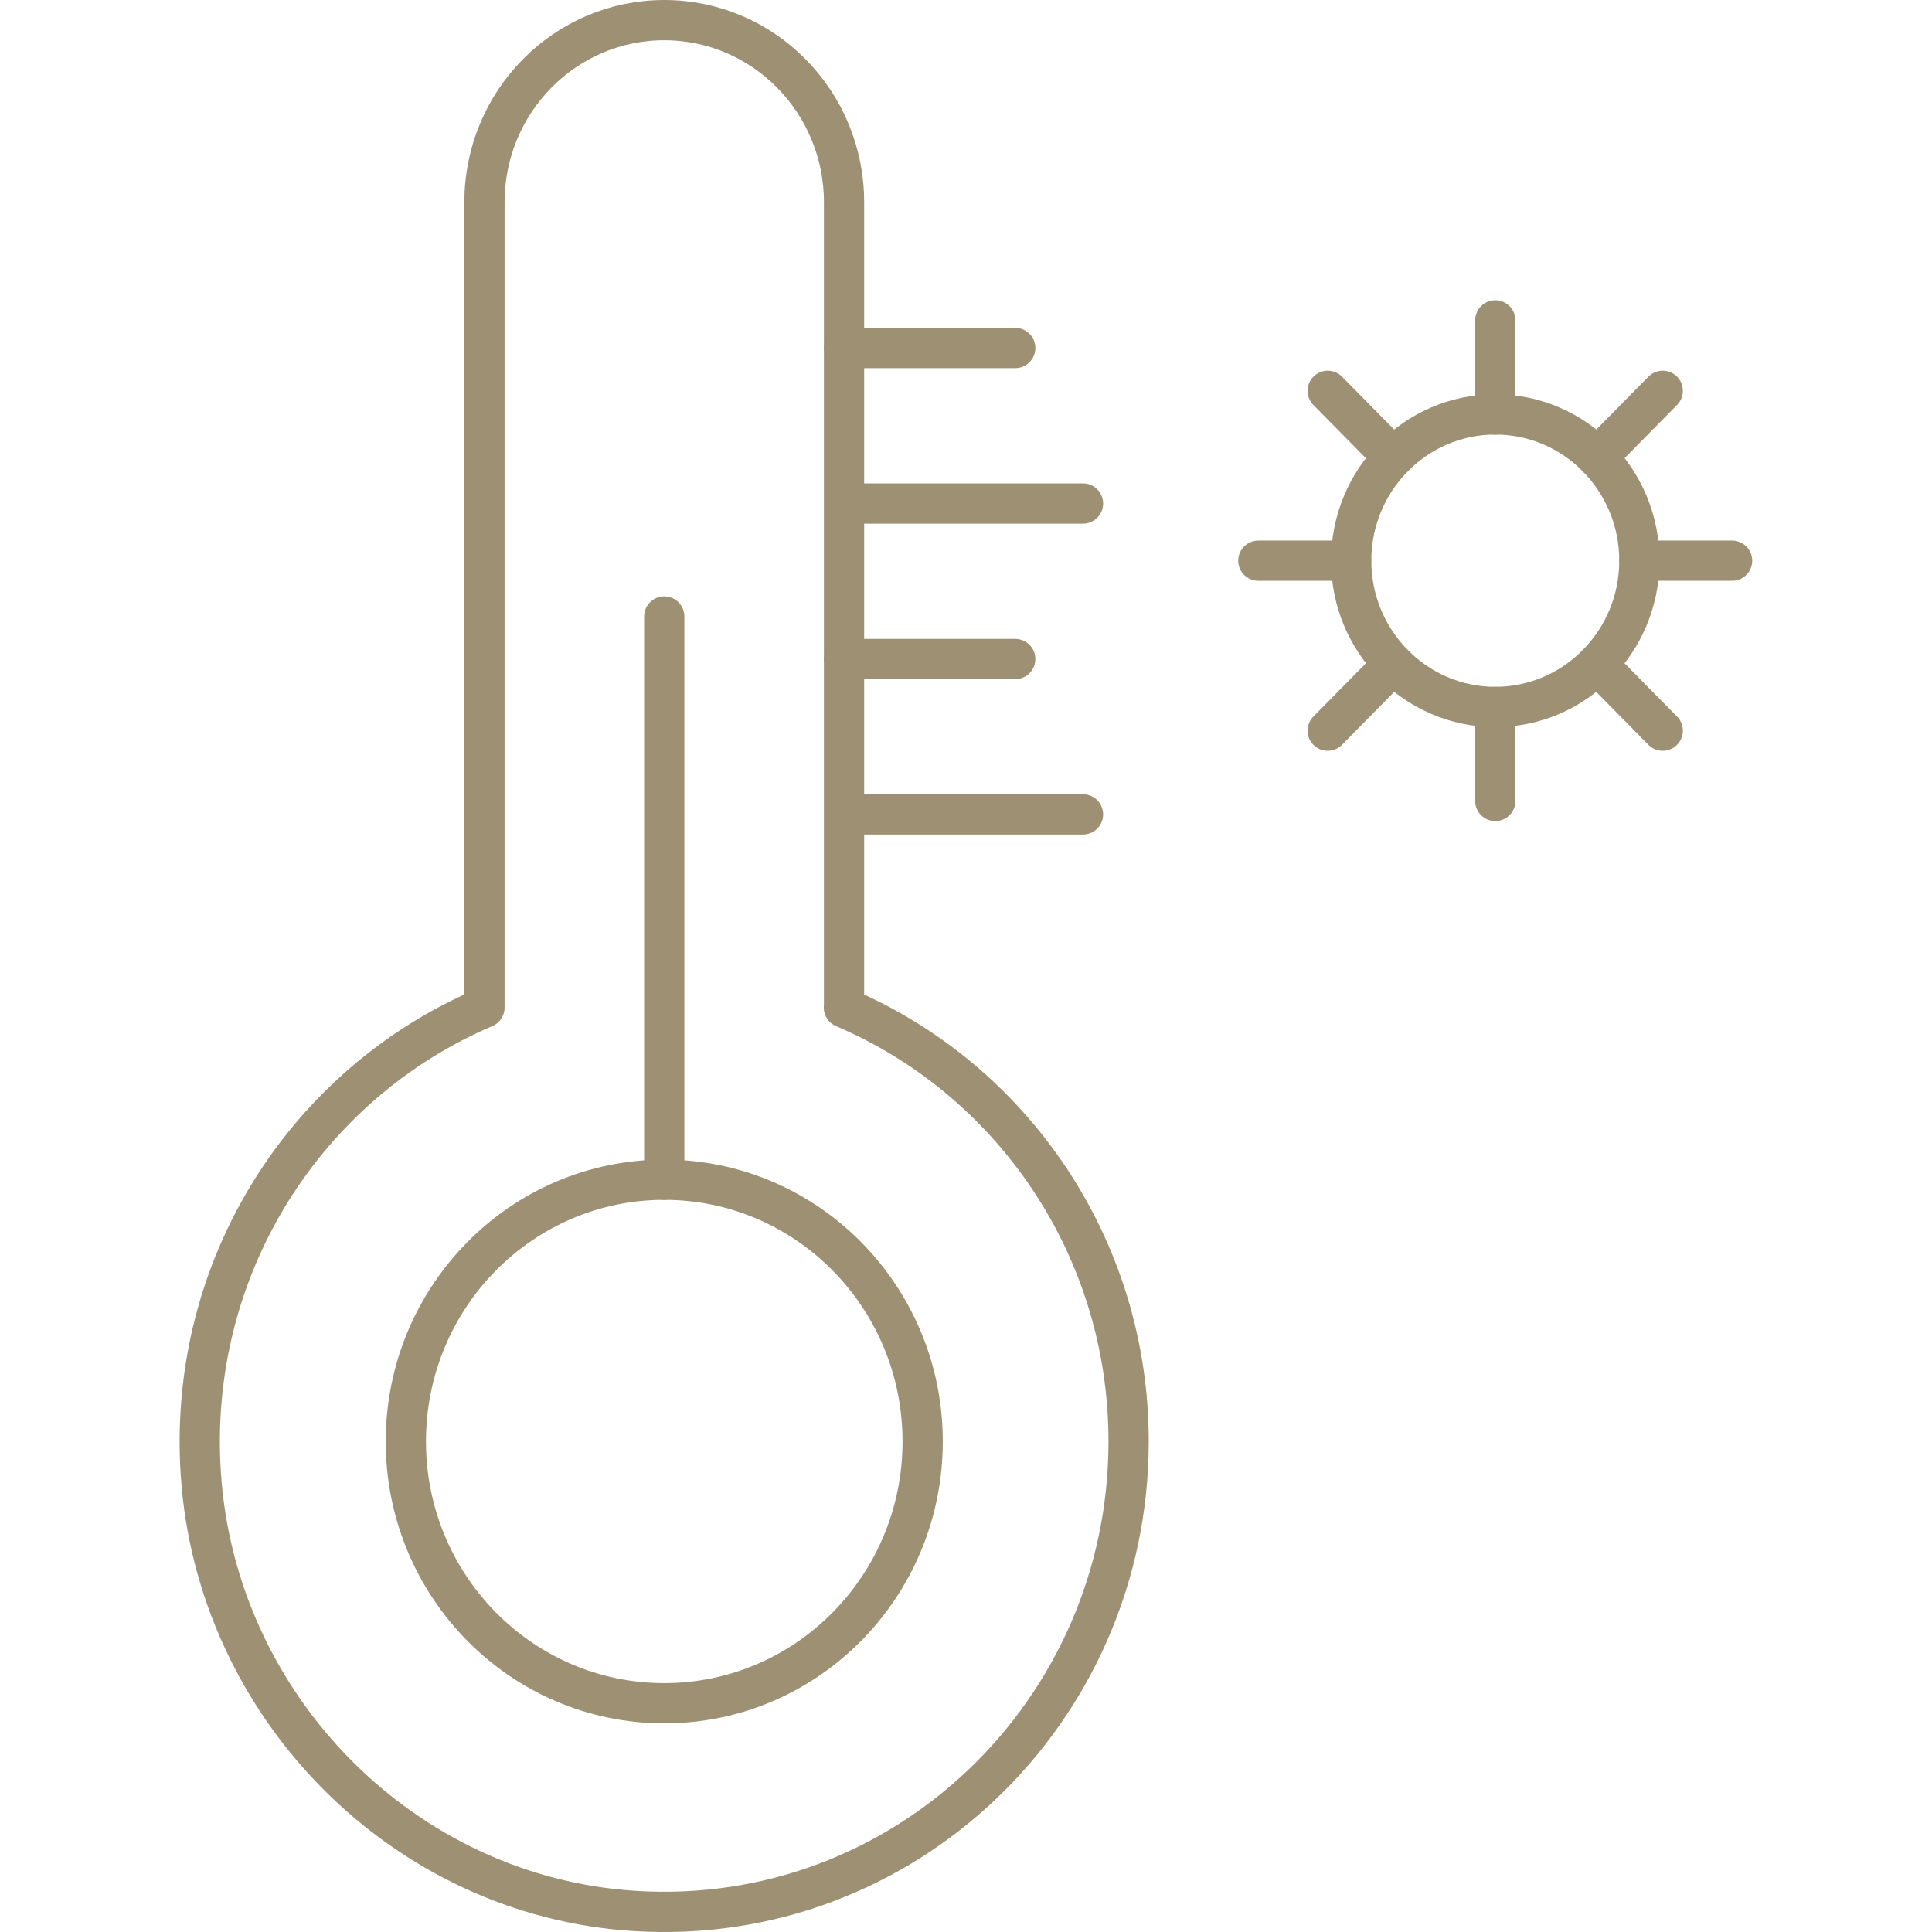
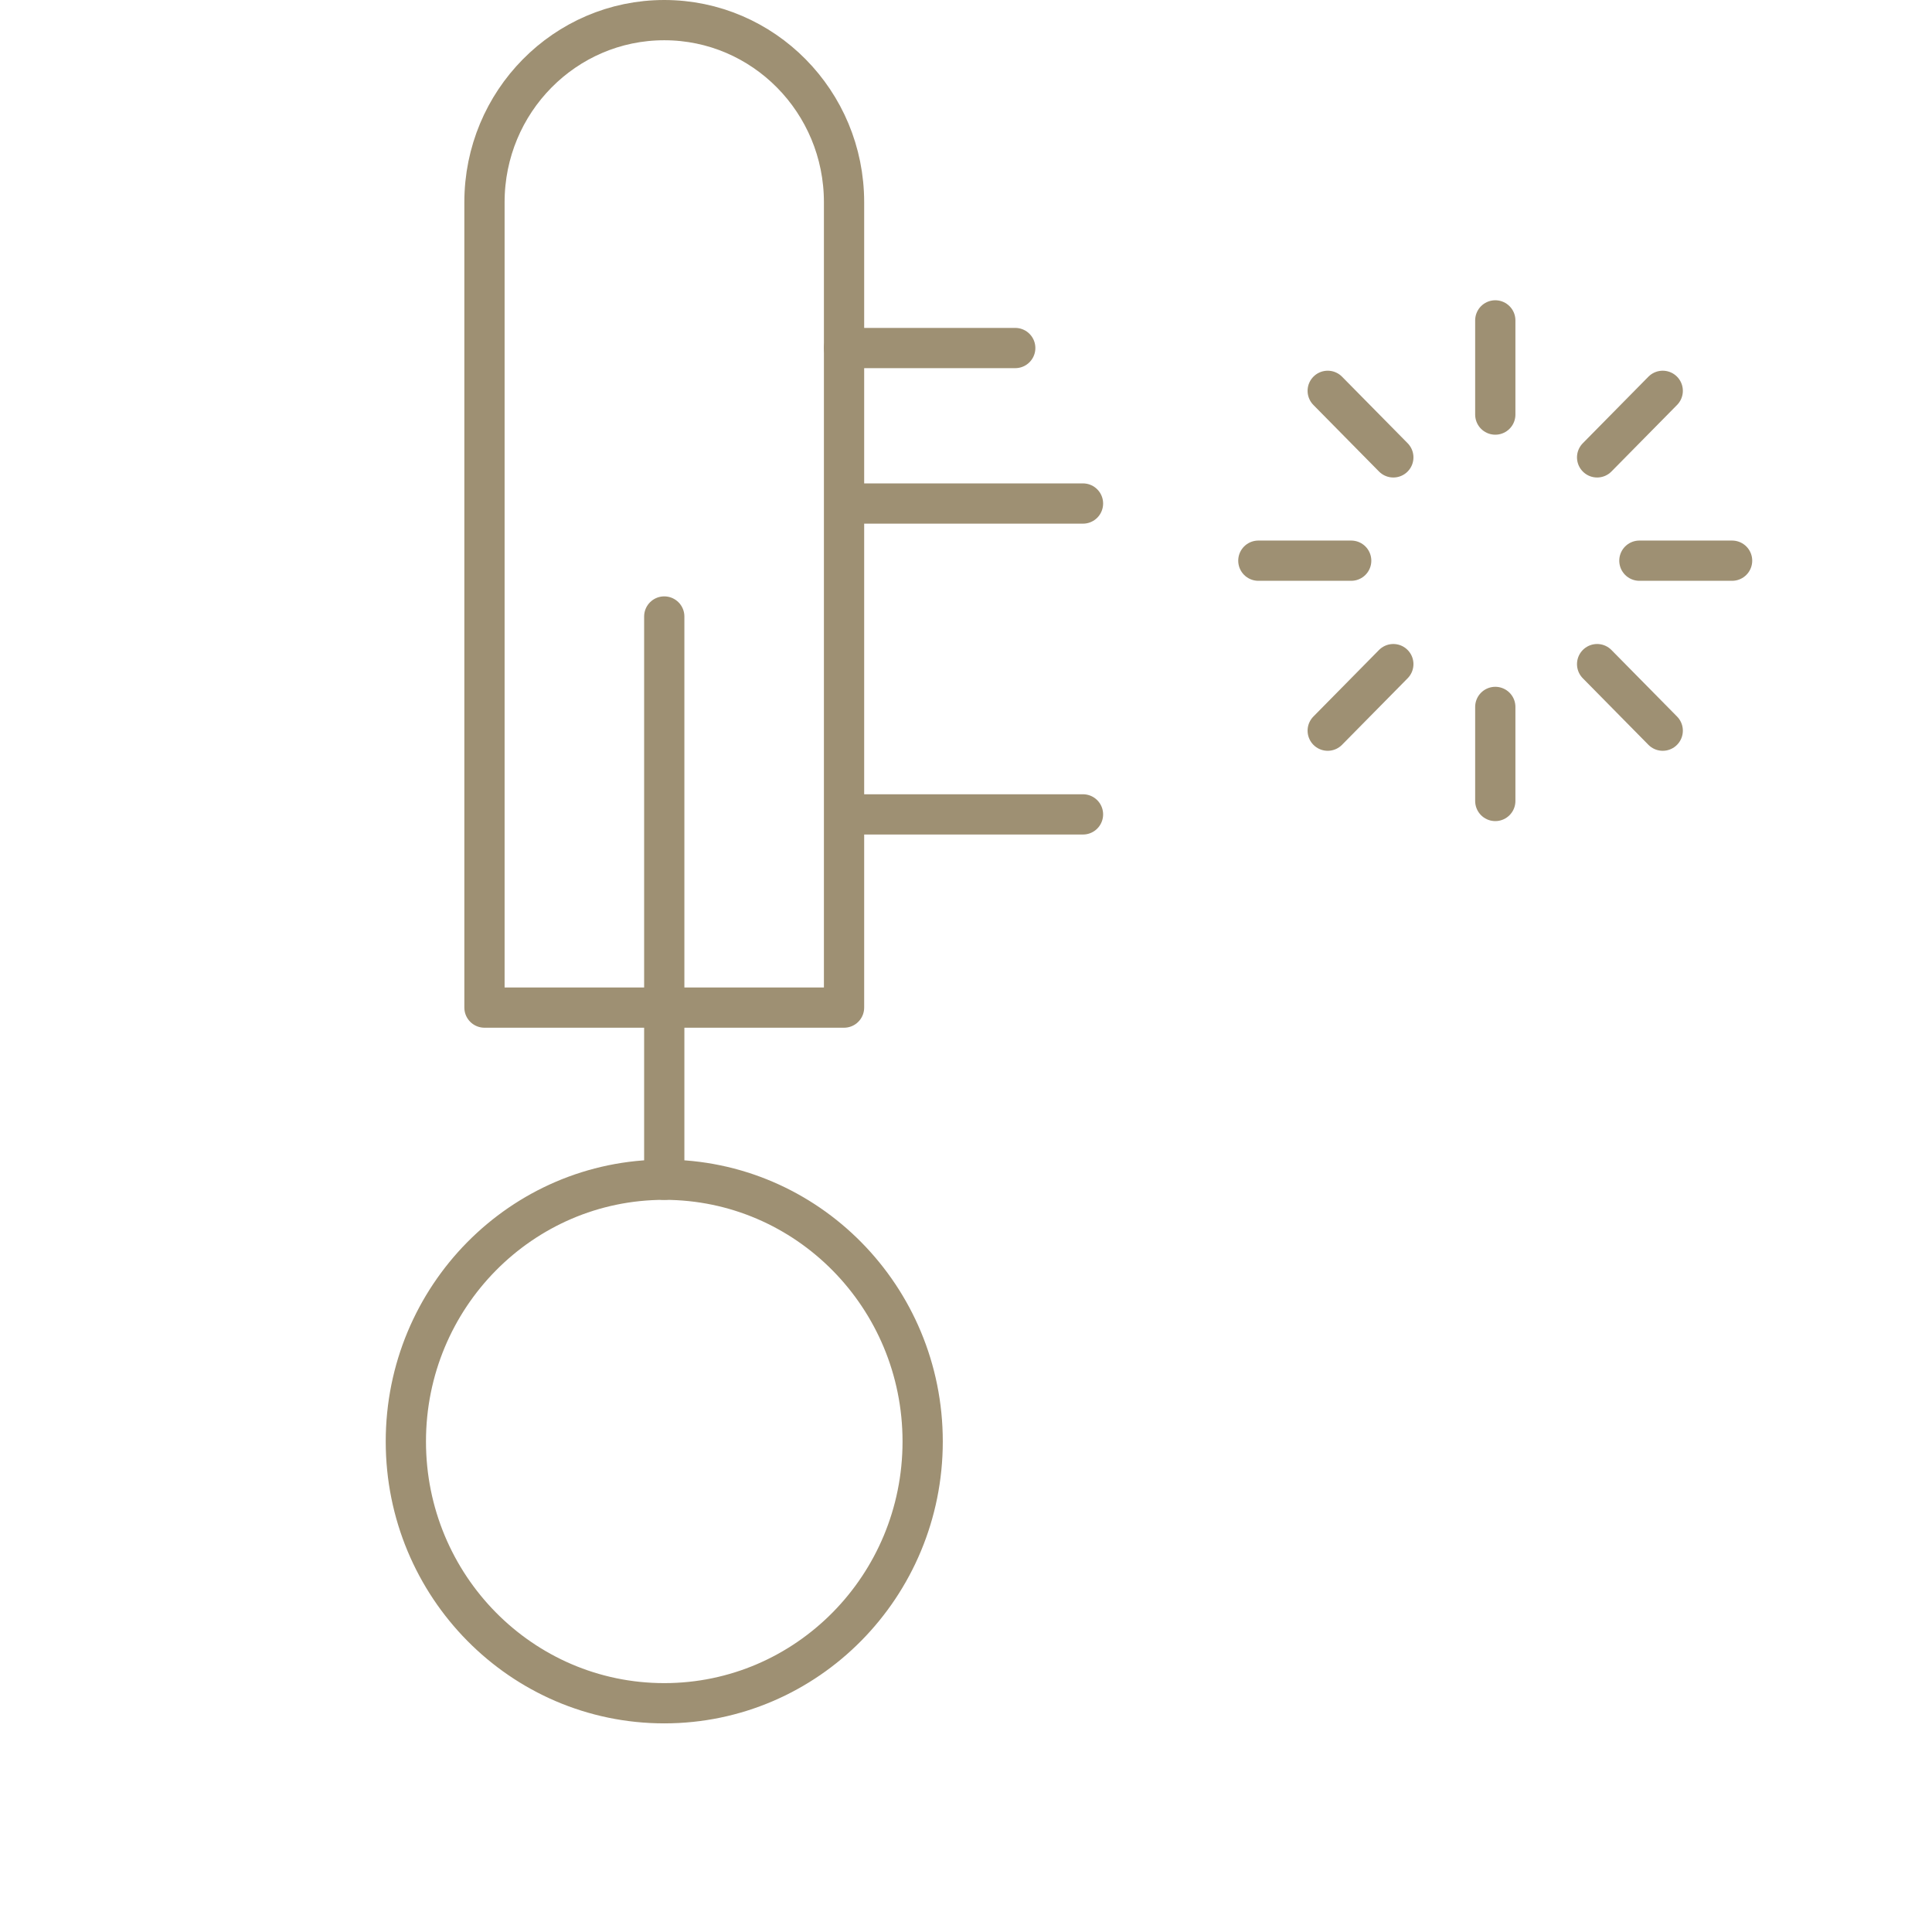
<svg xmlns="http://www.w3.org/2000/svg" id="Layer_1" viewBox="0 0 144 144">
  <defs>
    <style>.cls-1{fill:none;stroke:#9e9073;stroke-linecap:round;stroke-linejoin:round;stroke-width:3px;}</style>
  </defs>
-   <ellipse class="cls-1" cx="111.45" cy="41.79" rx="10.74" ry="10.9" />
  <line class="cls-1" x1="122.19" y1="41.79" x2="129.1" y2="41.79" />
  <line class="cls-1" x1="93.79" y1="41.79" x2="100.71" y2="41.79" />
  <line class="cls-1" x1="111.45" y1="30.9" x2="111.45" y2="23.88" />
  <line class="cls-1" x1="111.45" y1="59.7" x2="111.45" y2="52.69" />
  <line class="cls-1" x1="119.04" y1="49.5" x2="123.93" y2="54.46" />
  <line class="cls-1" x1="98.96" y1="29.13" x2="103.85" y2="34.09" />
  <line class="cls-1" x1="119.04" y1="34.09" x2="123.93" y2="29.13" />
  <line class="cls-1" x1="98.96" y1="54.46" x2="103.85" y2="49.5" />
  <ellipse class="cls-1" cx="49.51" cy="107.44" rx="19.26" ry="19.51" />
  <line class="cls-1" x1="49.51" y1="87.93" x2="49.51" y2="45.95" />
-   <path class="cls-1" d="M62.91,75.1V15.07c0-7.49-6-13.57-13.4-13.57h0c-7.4,0-13.4,6.08-13.4,13.57v60.03c-13.16,5.6-22.18,19.2-21.14,34.79,1.16,17.37,15.15,31.46,32.31,32.54,20.13,1.28,36.84-14.88,36.84-34.99,0-14.55-8.75-27.03-21.22-32.34Z" />
+   <path class="cls-1" d="M62.91,75.1V15.07c0-7.49-6-13.57-13.4-13.57h0c-7.4,0-13.4,6.08-13.4,13.57v60.03Z" />
  <line class="cls-1" x1="62.91" y1="25.94" x2="75.67" y2="25.94" />
-   <line class="cls-1" x1="62.91" y1="49.12" x2="75.67" y2="49.12" />
  <line class="cls-1" x1="63.52" y1="37.53" x2="80.72" y2="37.53" />
  <line class="cls-1" x1="63.52" y1="60.7" x2="80.72" y2="60.7" />
</svg>